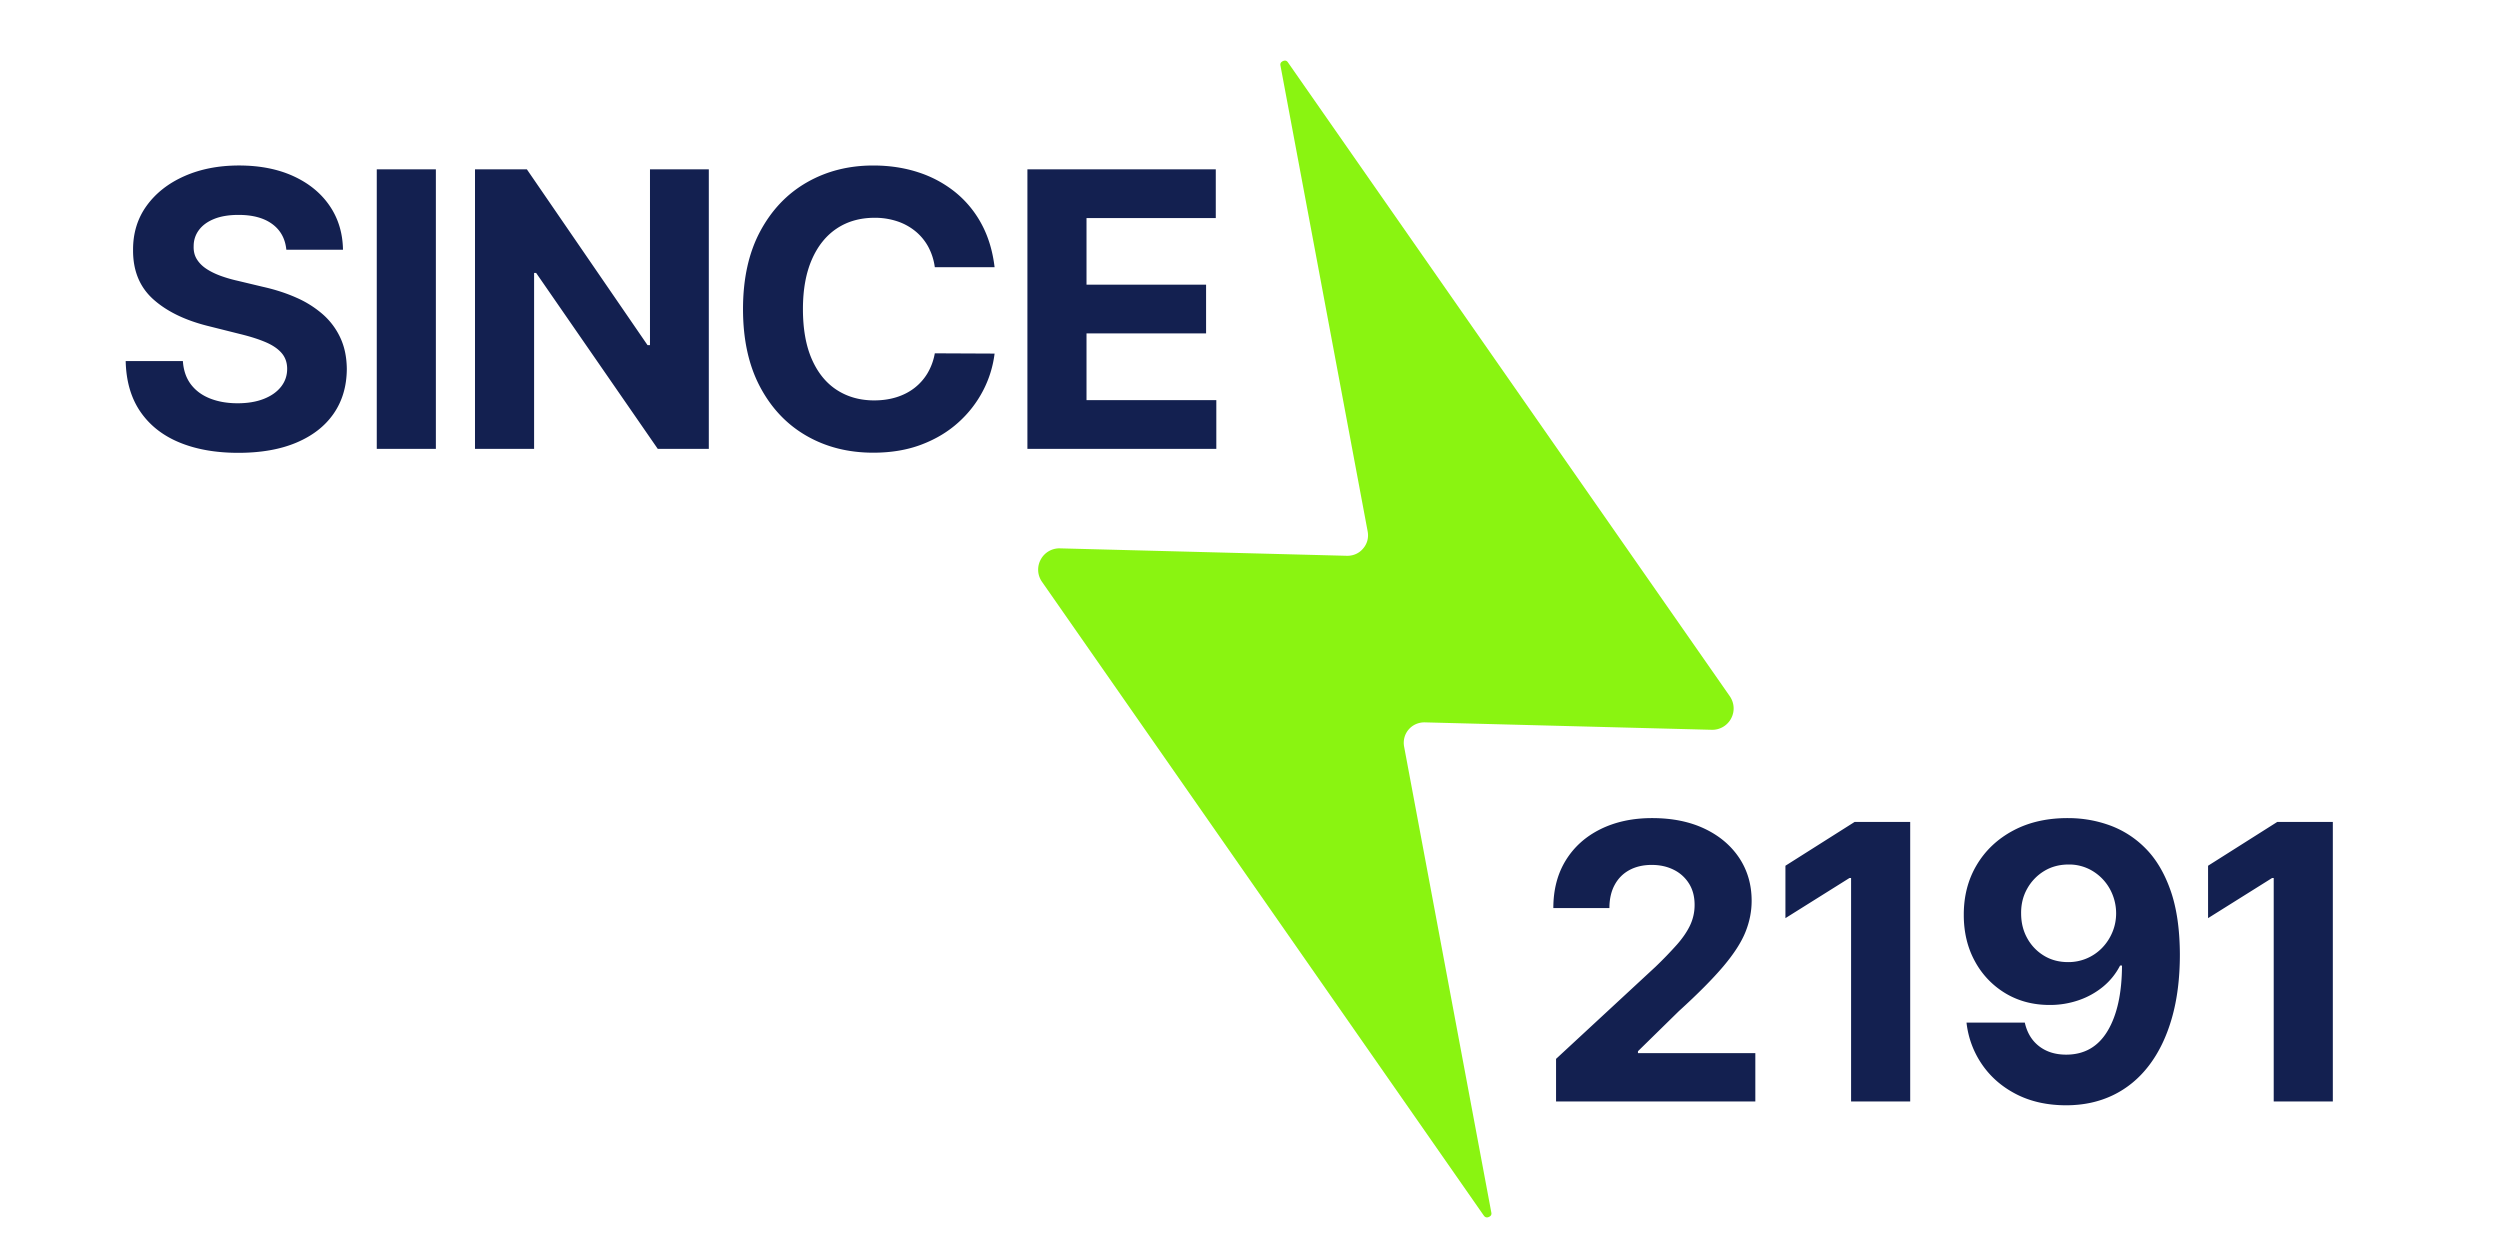
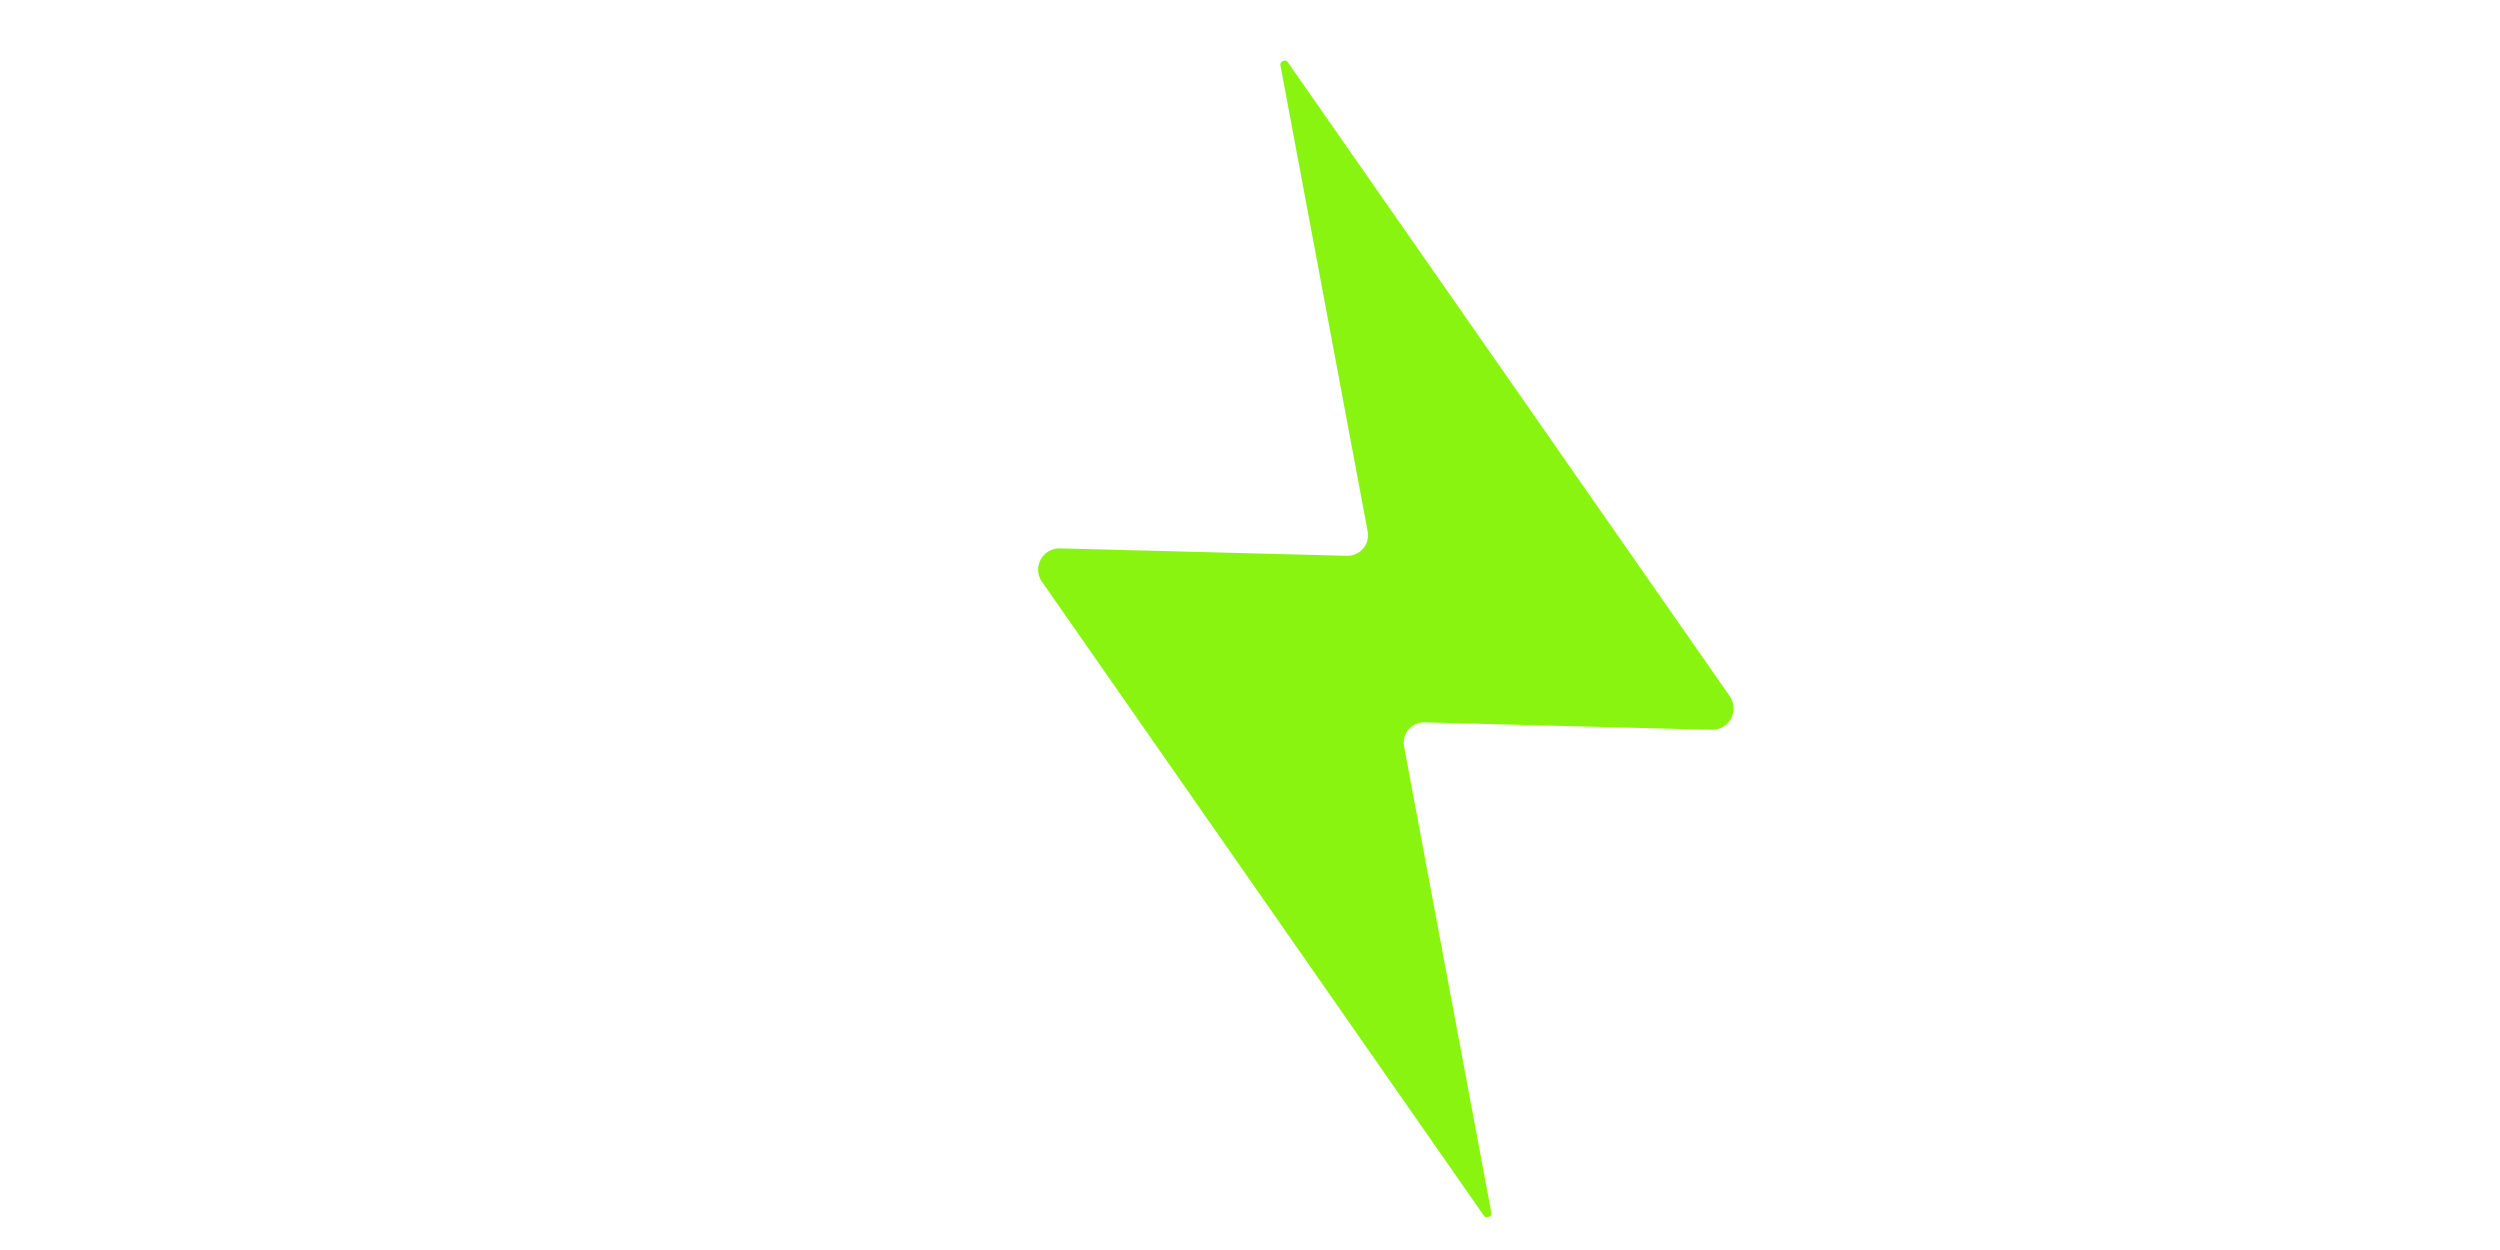
<svg xmlns="http://www.w3.org/2000/svg" xml:space="preserve" style="fill-rule:evenodd;clip-rule:evenodd;stroke-linejoin:round;stroke-miterlimit:2" viewBox="0 0 800 400">
-   <path d="M680.306 723.894c-.085-.859-.451-1.527-1.097-2.002-.647-.477-1.524-.715-2.632-.715-.753 0-1.388.105-1.906.315-.519.209-.915.499-1.188.868-.274.369-.41.788-.41 1.257-.015.391.068.732.25 1.023.181.291.431.542.751.751.319.21.688.39 1.108.544.419.152.866.282 1.342.388l1.96.469c.952.213 1.826.497 2.621.852a7.972 7.972 0 0 1 2.067 1.31 5.52 5.52 0 0 1 1.358 1.833c.324.703.488 1.509.496 2.418-.008 1.335-.347 2.491-1.018 3.468-.671.977-1.637 1.733-2.898 2.269-1.26.536-2.779.805-4.554.805-1.761 0-3.294-.271-4.597-.811-1.303-.539-2.319-1.34-3.047-2.402-.728-1.061-1.109-2.377-1.145-3.947h4.464c.049.732.261 1.341.634 1.828.372.486.873.851 1.502 1.097.628.245 1.34.367 2.136.367.781 0 1.461-.113 2.04-.341.579-.227 1.028-.543 1.348-.948.319-.405.479-.87.479-1.396 0-.49-.144-.901-.432-1.235-.287-.334-.706-.618-1.257-.853-.55-.234-1.223-.447-2.018-.639l-2.376-.596c-1.84-.448-3.292-1.147-4.357-2.099-1.066-.952-1.595-2.234-1.587-3.846-.008-1.321.345-2.475 1.059-3.462.714-.987 1.696-1.758 2.946-2.312 1.25-.554 2.671-.831 4.261-.831 1.62 0 3.035.277 4.246.831 1.21.554 2.154 1.325 2.828 2.312.675.987 1.023 2.131 1.044 3.43h-4.421Zm7.058-6.274h4.613v21.818h-4.613zm25.916 0v21.818h-3.984l-9.493-13.732h-.159v13.732h-4.613V717.62h4.048l9.418 13.721h.191V717.62h4.592Zm22.304 7.638h-4.666a4.644 4.644 0 0 0-.522-1.614 4.098 4.098 0 0 0-1.013-1.209 4.45 4.45 0 0 0-1.422-.767 5.497 5.497 0 0 0-1.742-.266c-1.129 0-2.113.278-2.951.835-.838.559-1.487 1.368-1.949 2.43-.462 1.061-.693 2.349-.693 3.861 0 1.556.233 2.863.698 3.921.466 1.058 1.117 1.857 1.955 2.397.838.54 1.807.809 2.909.809.617 0 1.191-.081 1.72-.244.529-.163 1-.403 1.412-.719a4.146 4.146 0 0 0 1.028-1.156 4.62 4.62 0 0 0 .57-1.556l4.666.021a8.471 8.471 0 0 1-.9 2.893 8.735 8.735 0 0 1-1.929 2.482c-.806.729-1.765 1.304-2.876 1.726-1.112.423-2.367.634-3.766.634-1.946 0-3.685-.44-5.215-1.321-1.531-.881-2.738-2.155-3.622-3.824-.884-1.67-1.327-3.69-1.327-6.063 0-2.379.448-4.403 1.343-6.072.895-1.669 2.109-2.942 3.644-3.819 1.533-.878 3.26-1.316 5.177-1.316 1.264 0 2.438.178 3.521.533a8.996 8.996 0 0 1 2.882 1.55 8.132 8.132 0 0 1 2.051 2.488c.528.98.868 2.102 1.017 3.366Zm2.562 14.18V717.62h14.702v3.803h-10.089v5.199h9.332v3.804h-9.332v5.209h10.131v3.803h-14.744Zm41.26 50.934v-3.324l7.766-7.191a31.148 31.148 0 0 0 1.668-1.726c.45-.511.793-1.014 1.027-1.507a3.672 3.672 0 0 0 .352-1.604c0-.639-.145-1.191-.437-1.656a2.91 2.91 0 0 0-1.193-1.076c-.505-.252-1.076-.378-1.715-.378-.668 0-1.25.135-1.747.404-.496.27-.88.657-1.15 1.162-.271.504-.406 1.104-.406 1.8h-4.377c0-1.427.322-2.667.968-3.718.647-1.051 1.552-1.864 2.716-2.439 1.167-.576 2.508-.863 4.028-.863 1.562 0 2.924.275 4.086.825 1.16.55 2.064 1.312 2.712 2.285.645.974.968 2.089.968 3.345 0 .824-.161 1.637-.485 2.44-.323.803-.896 1.693-1.719 2.669-.825.976-1.985 2.147-3.485 3.51l-3.184 3.121v.15h9.161v3.771h-15.554Zm27.641-21.818v21.818h-4.614v-17.44h-.127l-4.997 3.132v-4.09l5.402-3.42h4.336Zm12.333-.298c1.122 0 2.203.188 3.243.565a7.52 7.52 0 0 1 2.792 1.8c.82.824 1.47 1.916 1.949 3.276.479 1.36.723 3.027.73 5.002 0 1.853-.208 3.506-.623 4.958-.416 1.454-1.011 2.687-1.785 3.703s-1.708 1.788-2.802 2.317c-1.093.529-2.315.793-3.664.793-1.456 0-2.742-.282-3.857-.846-1.115-.565-2.012-1.335-2.69-2.312a7.122 7.122 0 0 1-1.231-3.297h4.549c.178.795.551 1.411 1.119 1.848.568.437 1.271.655 2.11.655 1.42 0 2.5-.619 3.238-1.859.739-1.239 1.112-2.938 1.119-5.097h-.149a5.169 5.169 0 0 1-1.322 1.646 6.097 6.097 0 0 1-1.901 1.059 6.856 6.856 0 0 1-2.274.373c-1.286 0-2.433-.302-3.442-.905a6.501 6.501 0 0 1-2.386-2.493c-.582-1.058-.874-2.266-.874-3.622-.006-1.463.33-2.766 1.012-3.91.682-1.143 1.636-2.04 2.861-2.69 1.225-.65 2.651-.971 4.278-.964Zm.031 3.622c-.717 0-1.354.171-1.912.511a3.717 3.717 0 0 0-1.321 1.375c-.324.575-.481 1.218-.474 1.928 0 .717.158 1.362.474 1.933a3.63 3.63 0 0 0 1.299 1.364c.551.338 1.181.506 1.892.506a3.648 3.648 0 0 0 2.668-1.123 3.9 3.9 0 0 0 .794-1.221c.192-.461.288-.951.288-1.47a3.94 3.94 0 0 0-.49-1.896 3.753 3.753 0 0 0-1.322-1.385 3.523 3.523 0 0 0-1.896-.522Zm20.622-3.324v21.818h-4.614v-17.44h-.127l-4.997 3.132v-4.09l5.402-3.42h4.336Z" style="fill:#132050" transform="translate(-2697.627 -2888.057) scale(4.1)" />
  <path d="m740.697 747.203 22.383.58c.49.012.955-.19 1.261-.56.327-.37.452-.857.362-1.34l-6.804-36.348c-.019-.082-.045-.257.193-.363.248-.106.346.04.396.112l34.472 49.45c.365.53.409 1.185.108 1.75a1.665 1.665 0 0 1-1.514.88l-22.383-.58c-.49-.012-.956.19-1.272.56-.316.37-.441.857-.351 1.34l6.804 36.348c.018.082.044.257-.193.353a.344.344 0 0 1-.154.037c-.133-.004-.202-.097-.242-.15l-34.472-49.449a1.648 1.648 0 0 1-.109-1.74 1.65 1.65 0 0 1 1.515-.88Z" style="fill:#8af411" transform="translate(-2697.627 -2888.057) scale(4.1)" />
</svg>